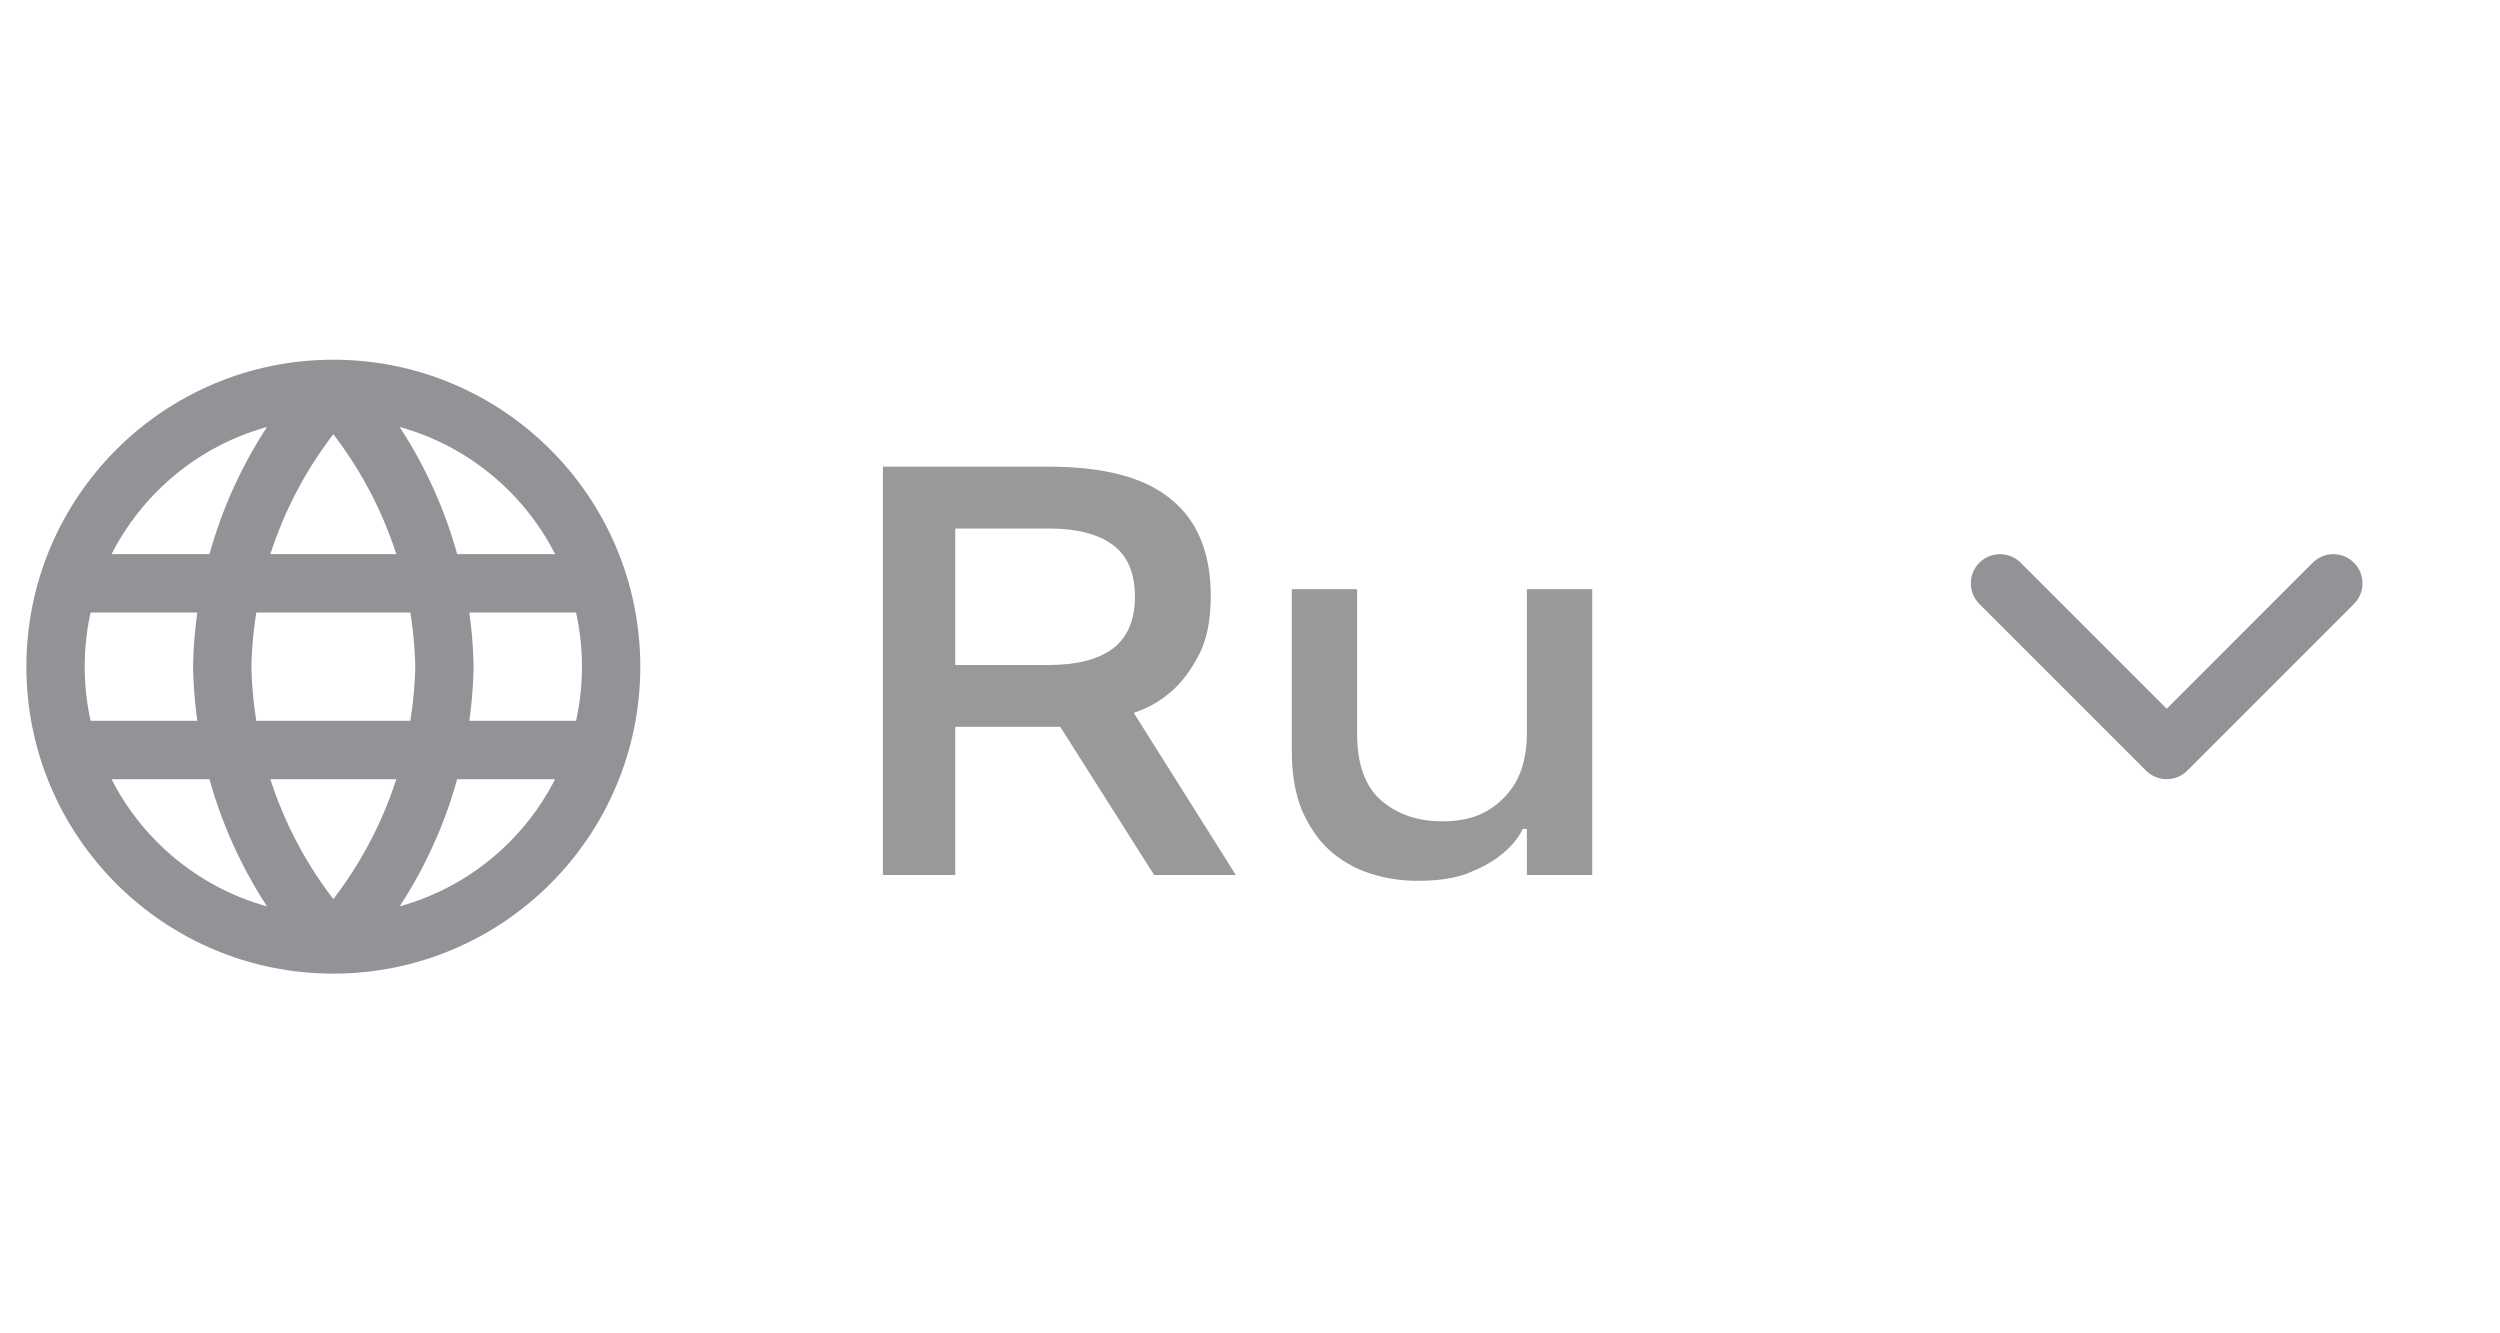
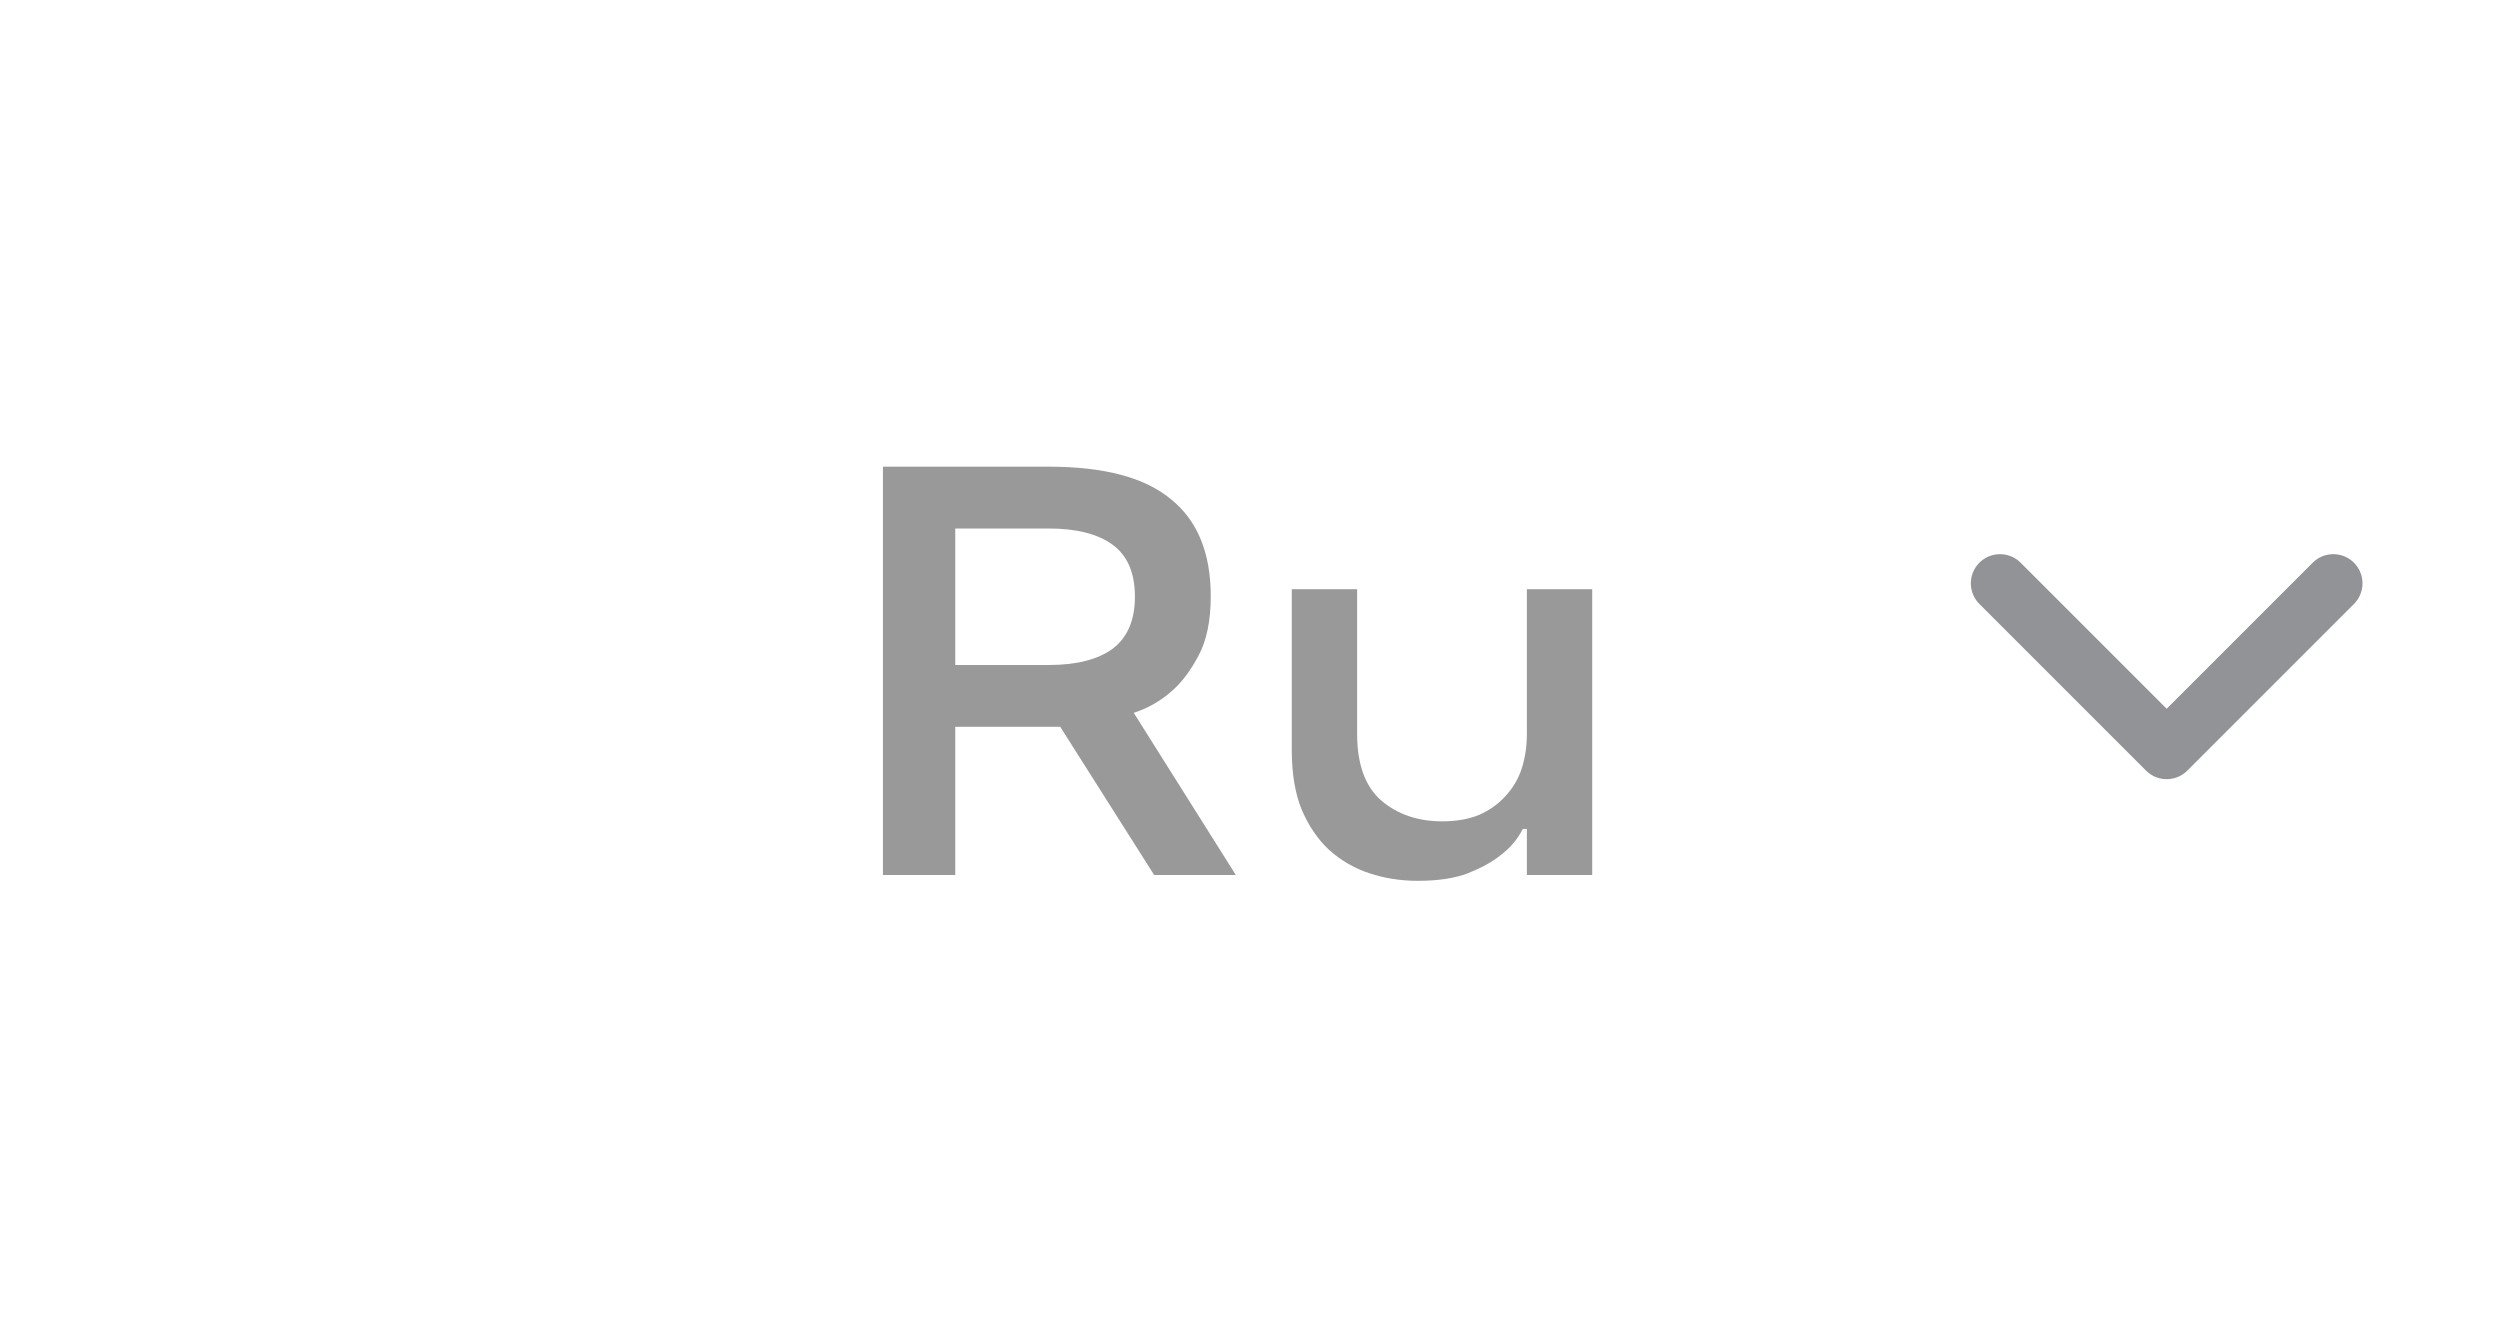
<svg xmlns="http://www.w3.org/2000/svg" width="60" height="32" viewBox="0 0 60 32" fill="none">
  <g clip-path="url(#clip0_2010_109)">
-     <path d="M8 9.333C9.667 11.159 10.615 13.528 10.667 16C10.615 18.472 9.667 20.841 8 22.667M8 9.333C6.332 11.159 5.385 13.528 5.333 16C5.385 18.472 6.332 20.841 8 22.667M8 9.333C4.318 9.333 1.333 12.318 1.333 16C1.333 19.682 4.318 22.667 8 22.667M8 9.333C11.682 9.333 14.667 12.318 14.667 16C14.667 19.682 11.682 22.667 8 22.667M1.667 14H14.333M1.667 18H14.333" stroke="#919396" stroke-width="1.4" stroke-linecap="round" stroke-linejoin="round" />
-   </g>
+     </g>
  <path d="M21.19 11.2H25.166C26.501 11.2 27.481 11.461 28.106 11.984C28.741 12.497 29.058 13.272 29.058 14.308C29.058 14.896 28.96 15.372 28.764 15.736C28.577 16.091 28.367 16.371 28.134 16.576C27.863 16.819 27.555 16.996 27.21 17.108L29.66 21H27.7L25.446 17.444H22.926V21H21.19V11.2ZM25.166 15.96C25.838 15.96 26.351 15.829 26.706 15.568C27.061 15.297 27.238 14.882 27.238 14.322C27.238 13.753 27.061 13.337 26.706 13.076C26.351 12.815 25.838 12.684 25.166 12.684H22.926V15.96H25.166ZM34.027 21.14C33.617 21.14 33.229 21.079 32.865 20.958C32.501 20.837 32.179 20.65 31.899 20.398C31.628 20.146 31.409 19.824 31.241 19.432C31.082 19.04 31.003 18.569 31.003 18.018V14.14H32.571V17.612C32.571 18.34 32.763 18.872 33.145 19.208C33.537 19.544 34.027 19.712 34.615 19.712C34.951 19.712 35.245 19.661 35.497 19.558C35.749 19.446 35.959 19.297 36.127 19.11C36.304 18.923 36.435 18.704 36.519 18.452C36.603 18.191 36.645 17.911 36.645 17.612V14.14H38.213V21H36.645V19.894H36.547C36.426 20.137 36.248 20.347 36.015 20.524C35.819 20.683 35.558 20.827 35.231 20.958C34.914 21.079 34.513 21.14 34.027 21.14Z" fill="#999999" />
  <path d="M48 14L52 18L56 14" stroke="#919396" stroke-width="1.4" stroke-linecap="round" stroke-linejoin="round" />
  <defs>
    <clipPath id="clip0_2010_109">
      <rect width="16" height="16" fill="white" transform="translate(0 8)" />
    </clipPath>
  </defs>
</svg>